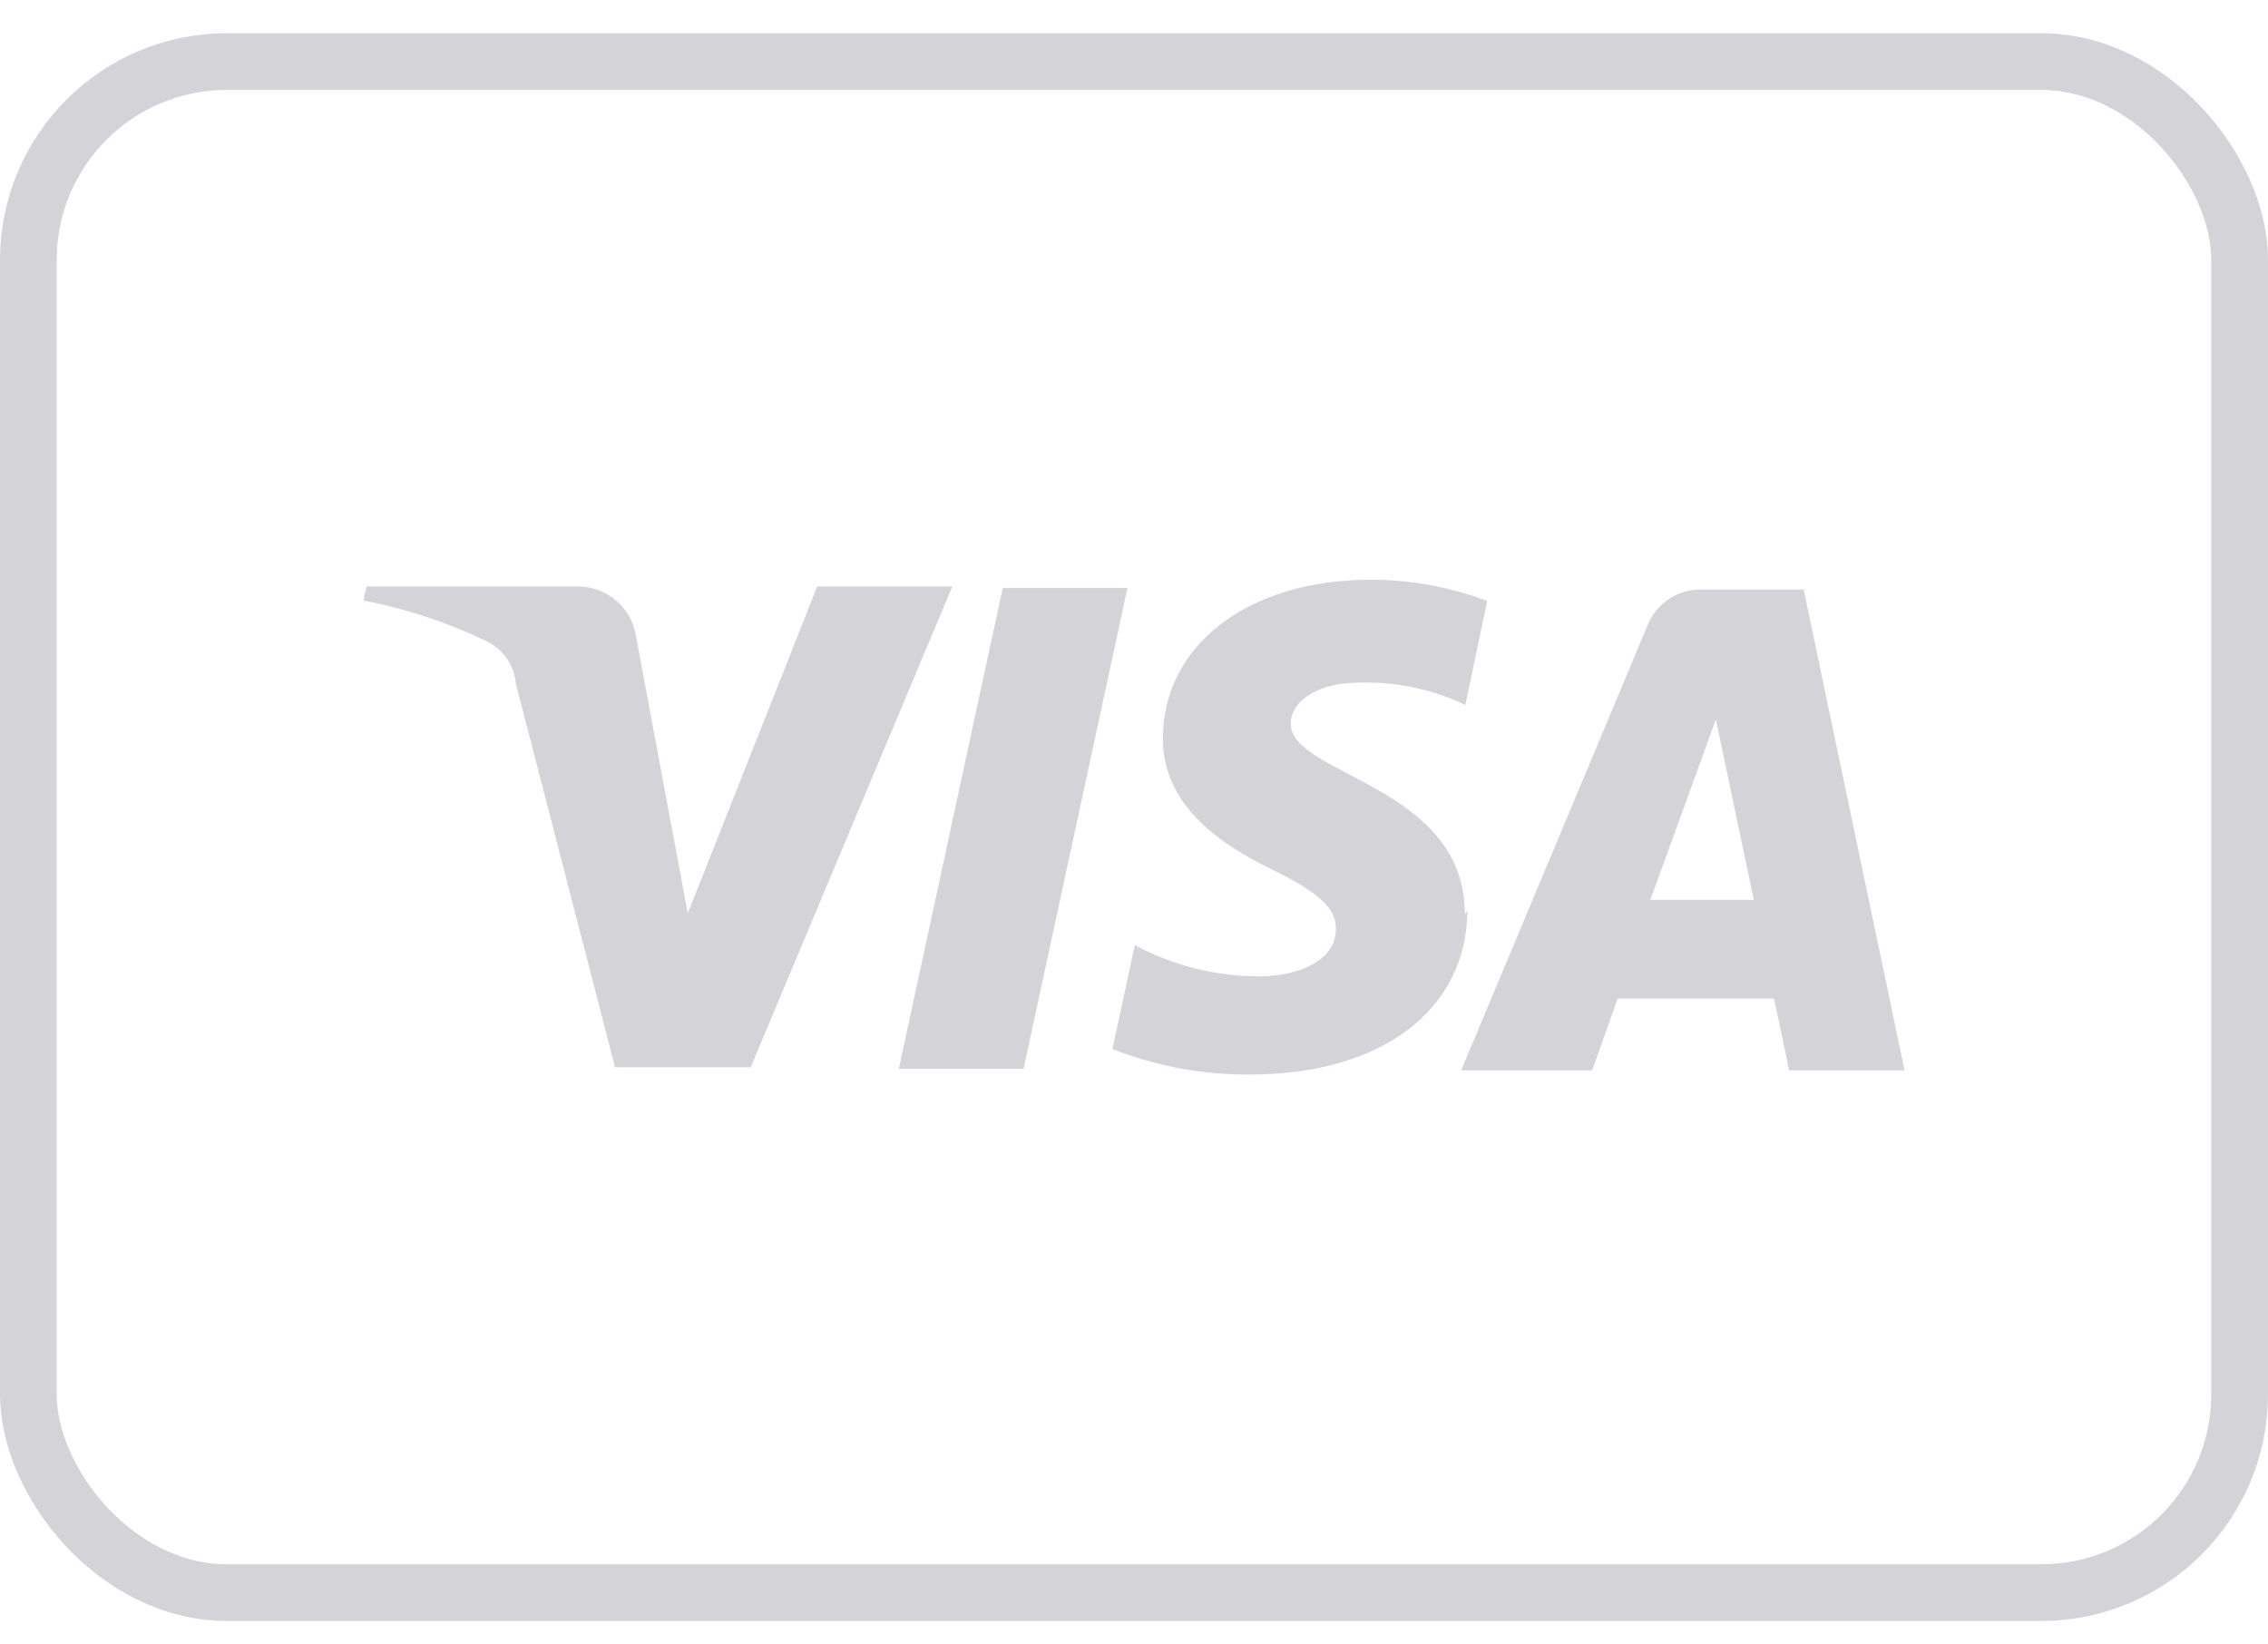
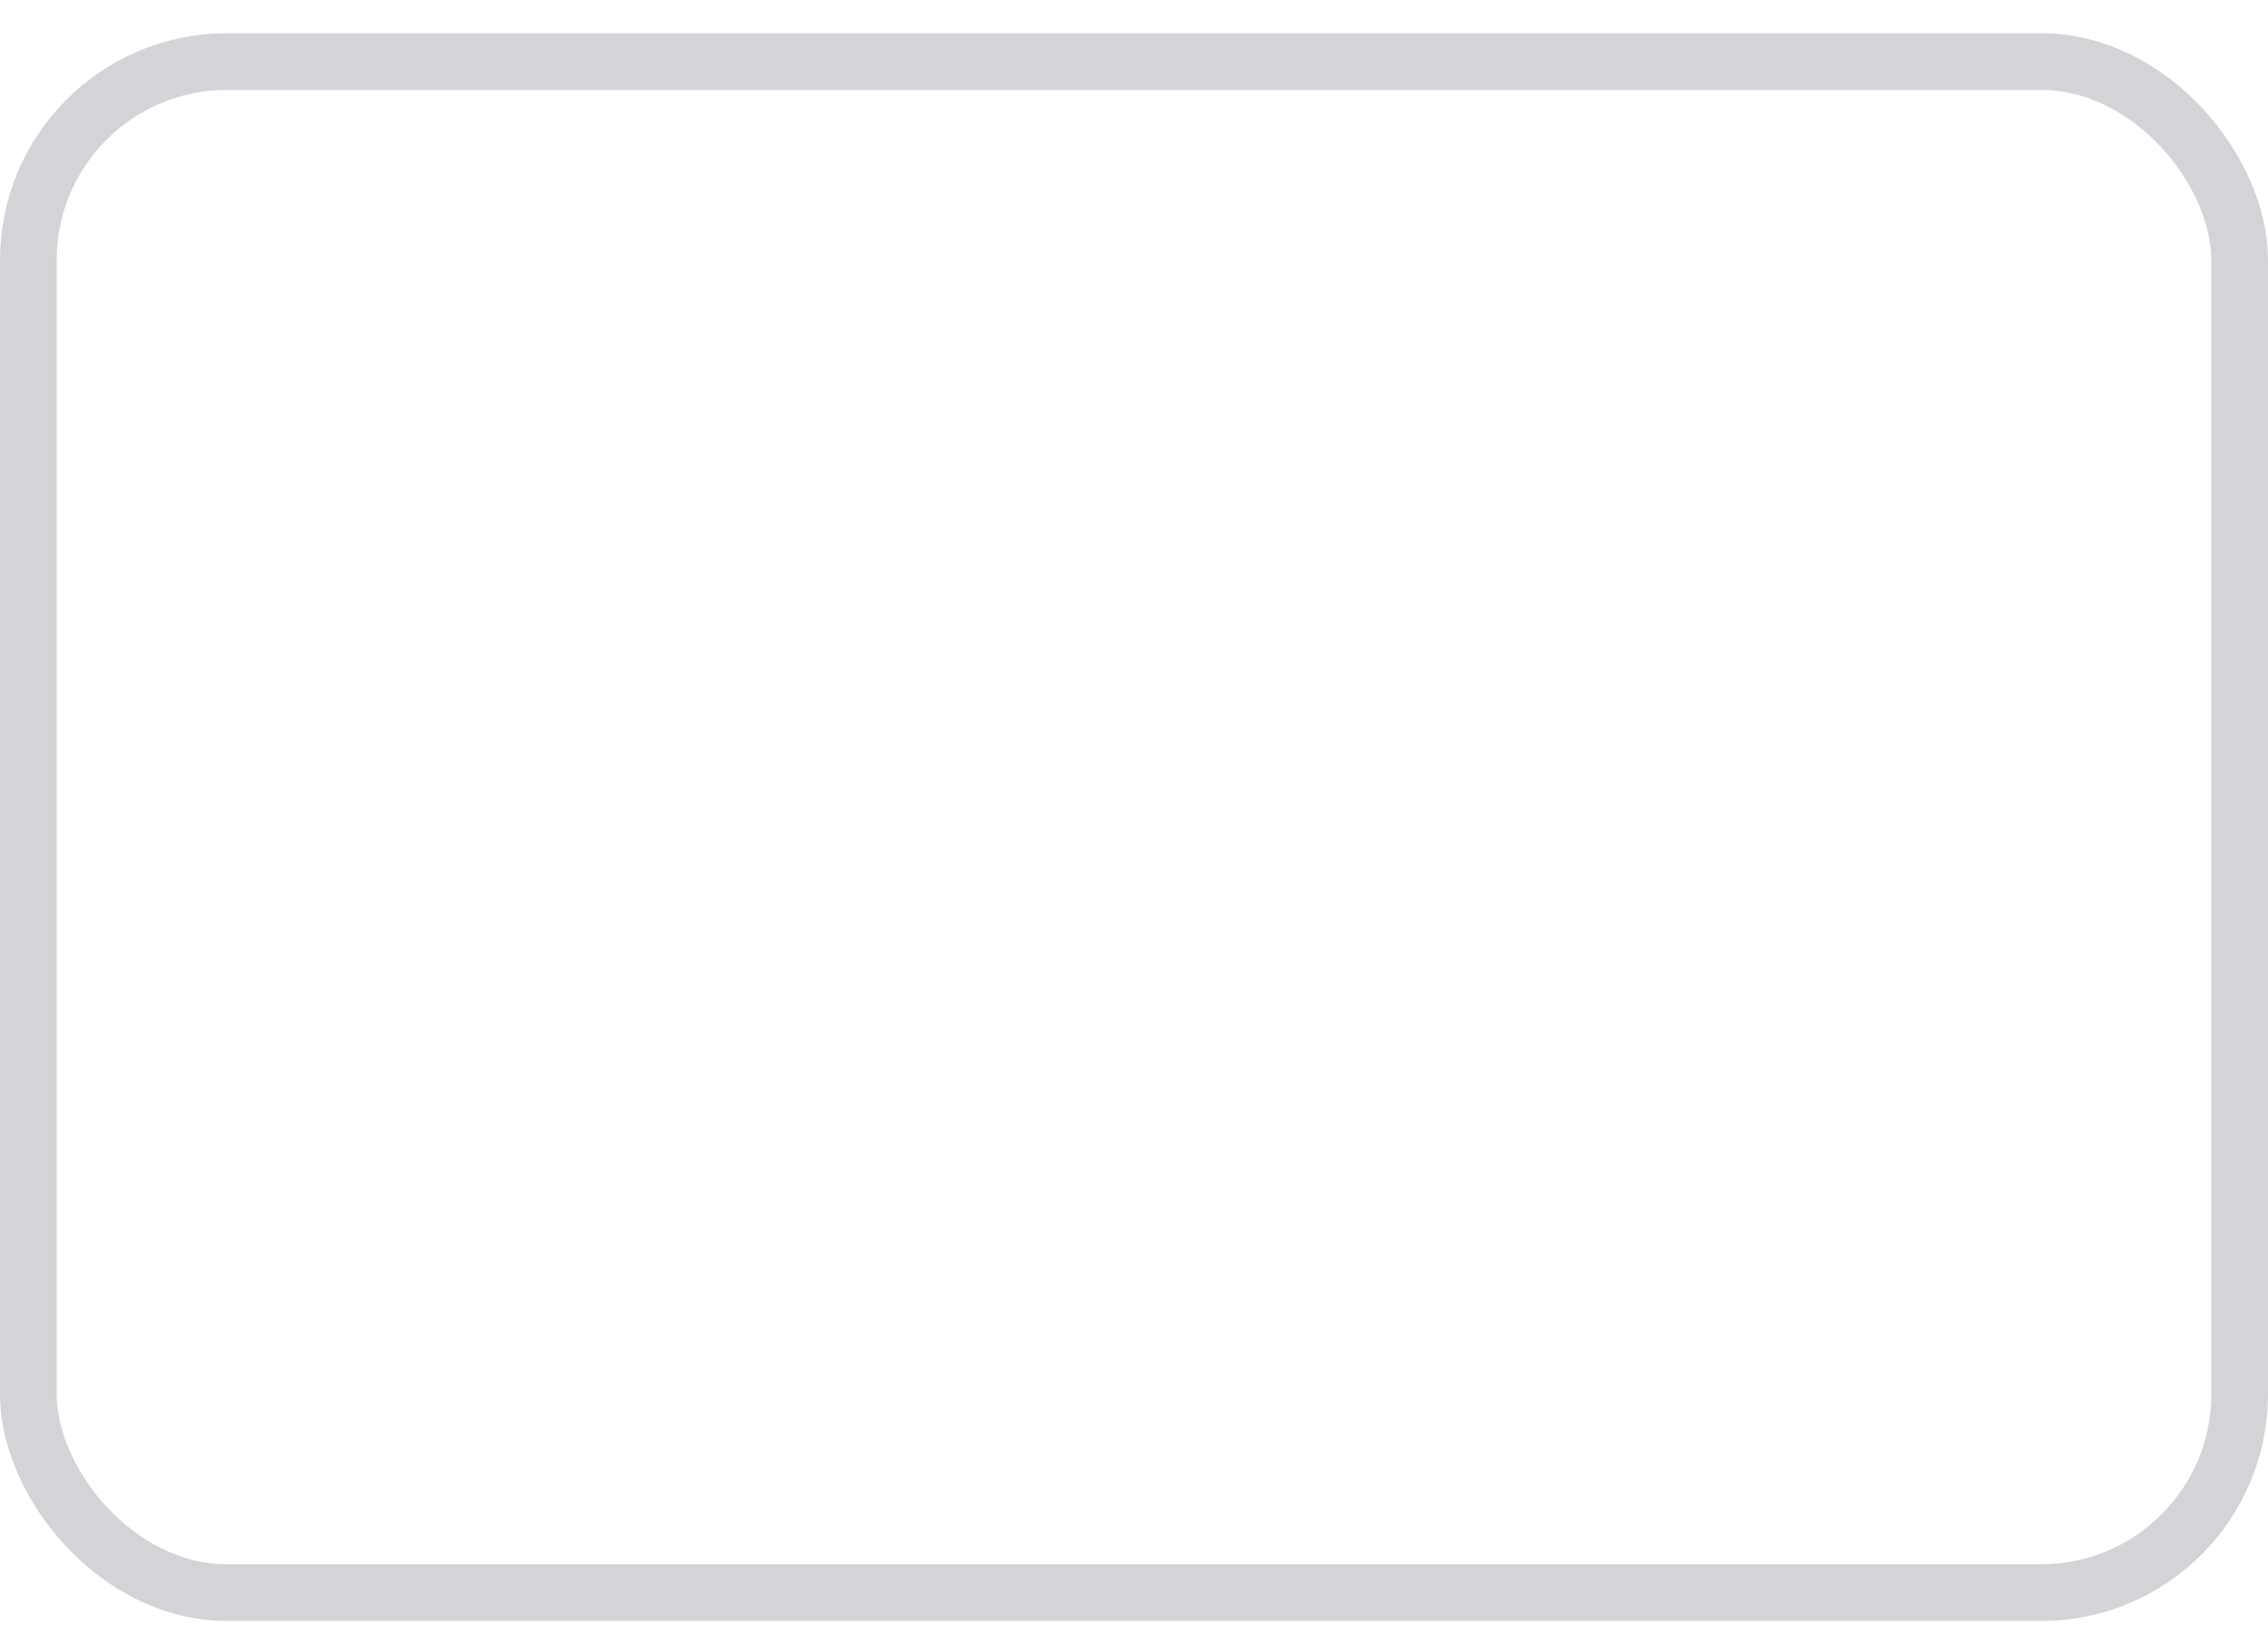
<svg xmlns="http://www.w3.org/2000/svg" width="40" height="29" viewBox="0 0 40 29" fill="none">
  <rect x="0.5" y="1.086" width="39" height="27" rx="3.5" stroke="#D4D4D8" />
-   <path d="M19.885 10.369L18.052 18.849H15.852L17.685 10.369H19.885ZM29.107 15.869L30.262 12.688L30.931 15.869H29.107ZM31.555 18.876H33.59L31.811 10.397H29.978C29.575 10.397 29.217 10.644 29.061 11.02L25.77 18.876H28.08L28.53 17.611H31.289L31.555 18.876ZM25.835 16.126C25.844 13.844 22.764 13.678 22.764 12.762C22.764 12.459 23.057 12.139 23.68 12.056C24.423 11.983 25.175 12.111 25.844 12.432L26.229 10.598C25.569 10.351 24.881 10.223 24.175 10.223C22.012 10.223 20.509 11.378 20.509 13.028C20.509 14.247 21.6 14.925 22.425 15.329C23.25 15.732 23.57 16.016 23.561 16.383C23.561 16.951 22.883 17.208 22.25 17.217C21.471 17.226 20.701 17.034 20.014 16.667L19.62 18.5C20.399 18.803 21.224 18.959 22.058 18.949C24.359 18.949 25.871 17.813 25.88 16.053M16.796 10.342L13.24 18.821H10.847L9.096 12.047C9.069 11.726 8.867 11.442 8.574 11.304C7.886 10.974 7.162 10.736 6.41 10.589L6.465 10.342H10.196C10.7 10.342 11.131 10.709 11.214 11.204L12.13 16.108L14.413 10.342H16.796Z" fill="#D4D4D8" />
</svg>